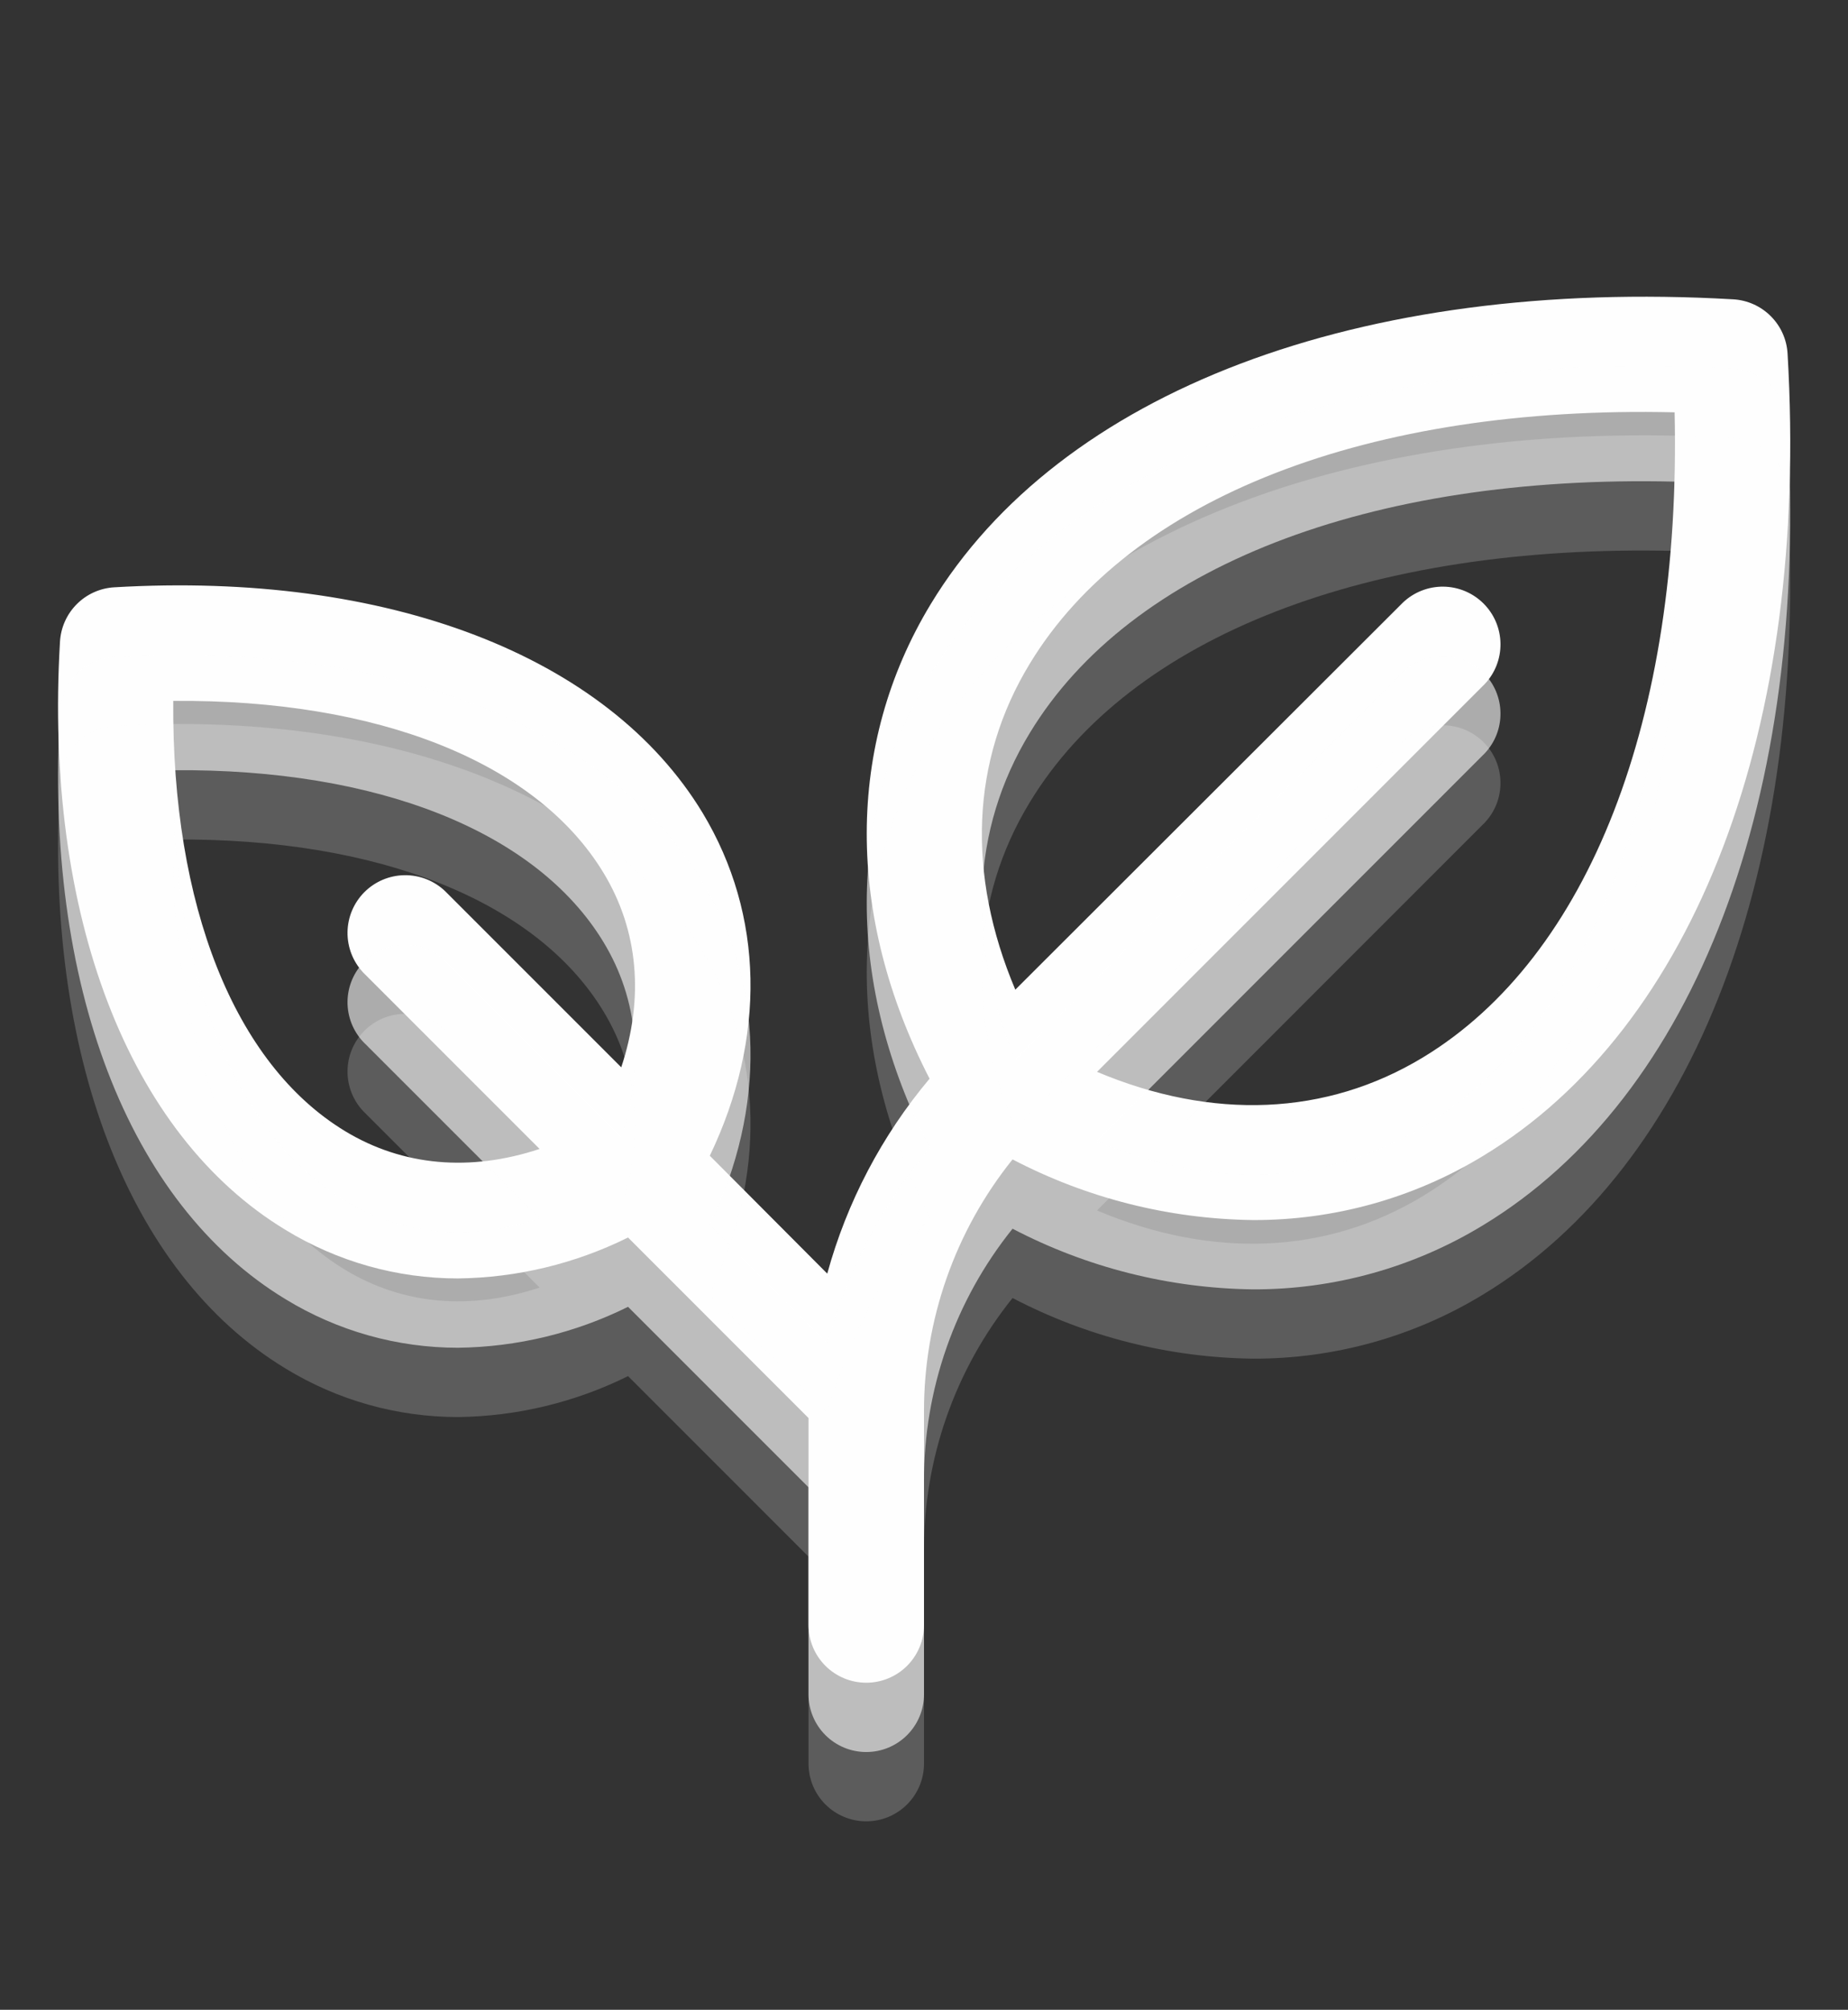
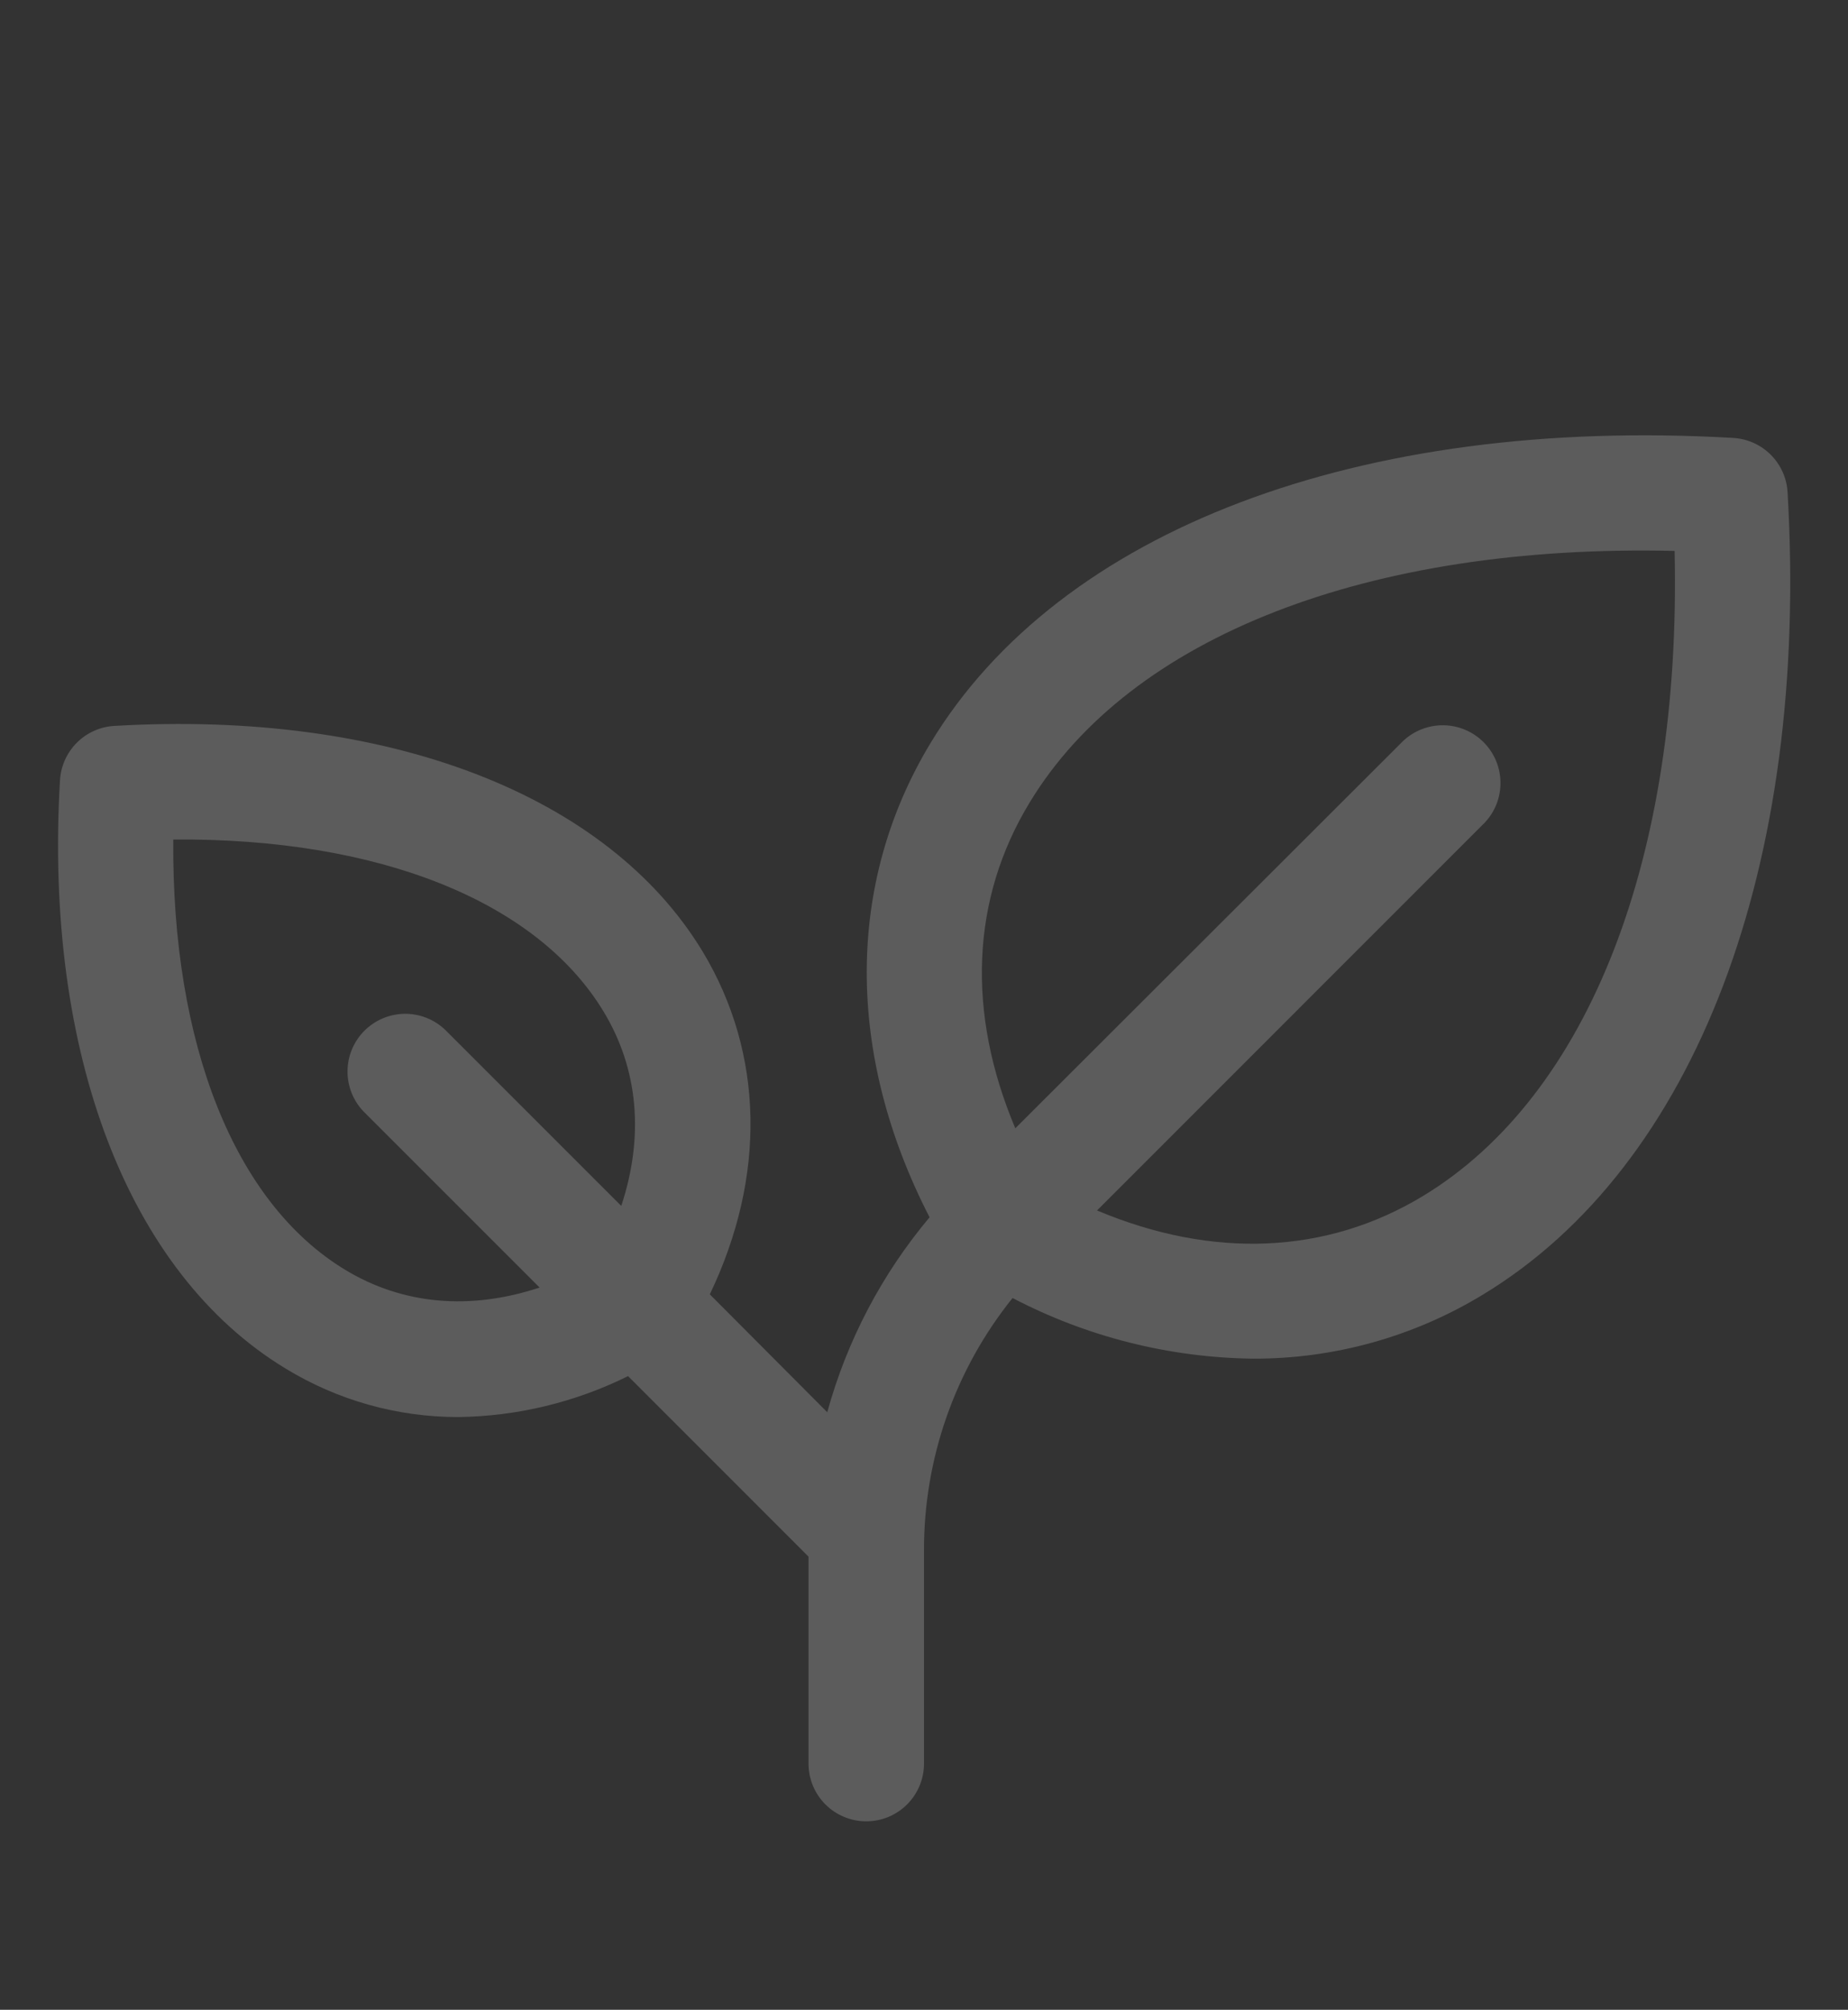
<svg xmlns="http://www.w3.org/2000/svg" width="80" height="87" viewBox="0 0 80 87" fill="none">
  <rect x="0" y="0" width="80" height="87" fill="#333333" stroke="none" />
-   <path d="M77.384 15.307C77.349 14.695 77.09 14.118 76.656 13.685C76.223 13.252 75.646 12.993 75.034 12.957C58.859 12.019 45.872 16.938 40.291 26.151C36.603 32.241 36.609 39.638 40.241 46.694C38.174 49.155 36.663 52.033 35.812 55.132L30.728 50.029C33.172 44.926 33.078 39.607 30.416 35.188C26.291 28.379 16.769 24.729 4.947 25.423C4.335 25.458 3.758 25.717 3.325 26.151C2.892 26.584 2.633 27.161 2.597 27.773C1.9 39.594 5.553 49.116 12.363 53.241C14.61 54.614 17.192 55.341 19.825 55.341C22.381 55.31 24.897 54.704 27.188 53.569L35 61.382V70.341C35 71.004 35.263 71.64 35.732 72.109C36.201 72.578 36.837 72.841 37.5 72.841C38.163 72.841 38.799 72.578 39.268 72.109C39.737 71.64 40 71.004 40 70.341V61.126C39.989 57.148 41.342 53.288 43.834 50.188C47.05 51.869 50.616 52.768 54.244 52.813C57.751 52.825 61.194 51.866 64.191 50.044C73.403 44.469 78.334 31.482 77.384 15.307ZM14.941 48.966C10.147 46.063 7.434 39.191 7.5 30.341C16.35 30.266 23.222 32.988 26.125 37.782C27.641 40.282 27.888 43.198 26.894 46.201L19.266 38.573C18.793 38.123 18.164 37.877 17.512 37.885C16.86 37.894 16.237 38.156 15.776 38.617C15.315 39.078 15.052 39.701 15.044 40.353C15.036 41.005 15.282 41.634 15.731 42.107L23.359 49.735C20.356 50.729 17.444 50.482 14.941 48.966ZM61.6 45.773C57.413 48.307 52.491 48.501 47.491 46.398L64.269 29.616C64.718 29.144 64.965 28.514 64.956 27.862C64.948 27.21 64.685 26.588 64.224 26.127C63.763 25.666 63.14 25.403 62.488 25.395C61.837 25.386 61.207 25.633 60.734 26.082L43.953 42.841C41.841 37.841 42.031 32.916 44.578 28.732C48.934 21.544 59.266 17.538 72.494 17.848C72.794 31.073 68.794 41.416 61.6 45.773Z" fill="#FEFEFE" />
  <g opacity="0.6">
-     <path d="M77.384 18.307C77.349 17.695 77.09 17.118 76.656 16.685C76.223 16.252 75.646 15.993 75.034 15.957C58.859 15.019 45.872 19.938 40.291 29.151C36.603 35.241 36.609 42.638 40.241 49.694C38.174 52.155 36.663 55.033 35.812 58.132L30.728 53.029C33.172 47.926 33.078 42.607 30.416 38.188C26.291 31.379 16.769 27.729 4.947 28.423C4.335 28.458 3.758 28.717 3.325 29.151C2.892 29.584 2.633 30.161 2.597 30.773C1.9 42.594 5.553 52.116 12.363 56.241C14.61 57.614 17.192 58.341 19.825 58.341C22.381 58.31 24.897 57.704 27.188 56.569L35 64.382V73.341C35 74.004 35.263 74.64 35.732 75.109C36.201 75.578 36.837 75.841 37.5 75.841C38.163 75.841 38.799 75.578 39.268 75.109C39.737 74.64 40 74.004 40 73.341V64.126C39.989 60.148 41.342 56.288 43.834 53.188C47.05 54.869 50.616 55.768 54.244 55.813C57.751 55.825 61.194 54.866 64.191 53.044C73.403 47.469 78.334 34.482 77.384 18.307ZM14.941 51.966C10.147 49.063 7.434 42.191 7.5 33.341C16.35 33.266 23.222 35.988 26.125 40.782C27.641 43.282 27.888 46.198 26.894 49.201L19.266 41.573C18.793 41.123 18.164 40.877 17.512 40.885C16.86 40.894 16.237 41.156 15.776 41.617C15.315 42.078 15.052 42.701 15.044 43.353C15.036 44.005 15.282 44.634 15.731 45.107L23.359 52.735C20.356 53.729 17.444 53.482 14.941 51.966ZM61.6 48.773C57.413 51.307 52.491 51.501 47.491 49.398L64.269 32.616C64.718 32.144 64.965 31.514 64.956 30.862C64.948 30.21 64.685 29.588 64.224 29.127C63.763 28.666 63.14 28.403 62.488 28.395C61.837 28.386 61.207 28.633 60.734 29.082L43.953 45.841C41.841 40.841 42.031 35.916 44.578 31.732C48.934 24.544 59.266 20.538 72.494 20.848C72.794 34.073 68.794 44.416 61.6 48.773Z" fill="#FEFEFE" />
-   </g>
+     </g>
  <g opacity="0.2">
    <path d="M77.384 21.307C77.349 20.695 77.09 20.118 76.656 19.685C76.223 19.252 75.646 18.993 75.034 18.957C58.859 18.019 45.872 22.938 40.291 32.151C36.603 38.241 36.609 45.638 40.241 52.694C38.174 55.155 36.663 58.033 35.812 61.132L30.728 56.029C33.172 50.926 33.078 45.607 30.416 41.188C26.291 34.379 16.769 30.729 4.947 31.423C4.335 31.458 3.758 31.717 3.325 32.151C2.892 32.584 2.633 33.161 2.597 33.773C1.9 45.594 5.553 55.116 12.363 59.241C14.61 60.614 17.192 61.341 19.825 61.341C22.381 61.31 24.897 60.704 27.188 59.569L35 67.382V76.341C35 77.004 35.263 77.64 35.732 78.109C36.201 78.578 36.837 78.841 37.5 78.841C38.163 78.841 38.799 78.578 39.268 78.109C39.737 77.64 40 77.004 40 76.341V67.126C39.989 63.148 41.342 59.288 43.834 56.188C47.05 57.869 50.616 58.768 54.244 58.813C57.751 58.825 61.194 57.866 64.191 56.044C73.403 50.469 78.334 37.482 77.384 21.307ZM14.941 54.966C10.147 52.063 7.434 45.191 7.5 36.341C16.35 36.266 23.222 38.988 26.125 43.782C27.641 46.282 27.888 49.198 26.894 52.201L19.266 44.573C18.793 44.123 18.164 43.877 17.512 43.885C16.86 43.894 16.237 44.156 15.776 44.617C15.315 45.078 15.052 45.701 15.044 46.353C15.036 47.005 15.282 47.634 15.731 48.107L23.359 55.735C20.356 56.729 17.444 56.482 14.941 54.966ZM61.6 51.773C57.413 54.307 52.491 54.501 47.491 52.398L64.269 35.616C64.718 35.144 64.965 34.514 64.956 33.862C64.948 33.211 64.685 32.588 64.224 32.127C63.763 31.666 63.14 31.403 62.488 31.395C61.837 31.386 61.207 31.633 60.734 32.082L43.953 48.841C41.841 43.841 42.031 38.916 44.578 34.732C48.934 27.544 59.266 23.538 72.494 23.848C72.794 37.073 68.794 47.416 61.6 51.773Z" fill="#FEFEFE" />
  </g>
</svg>